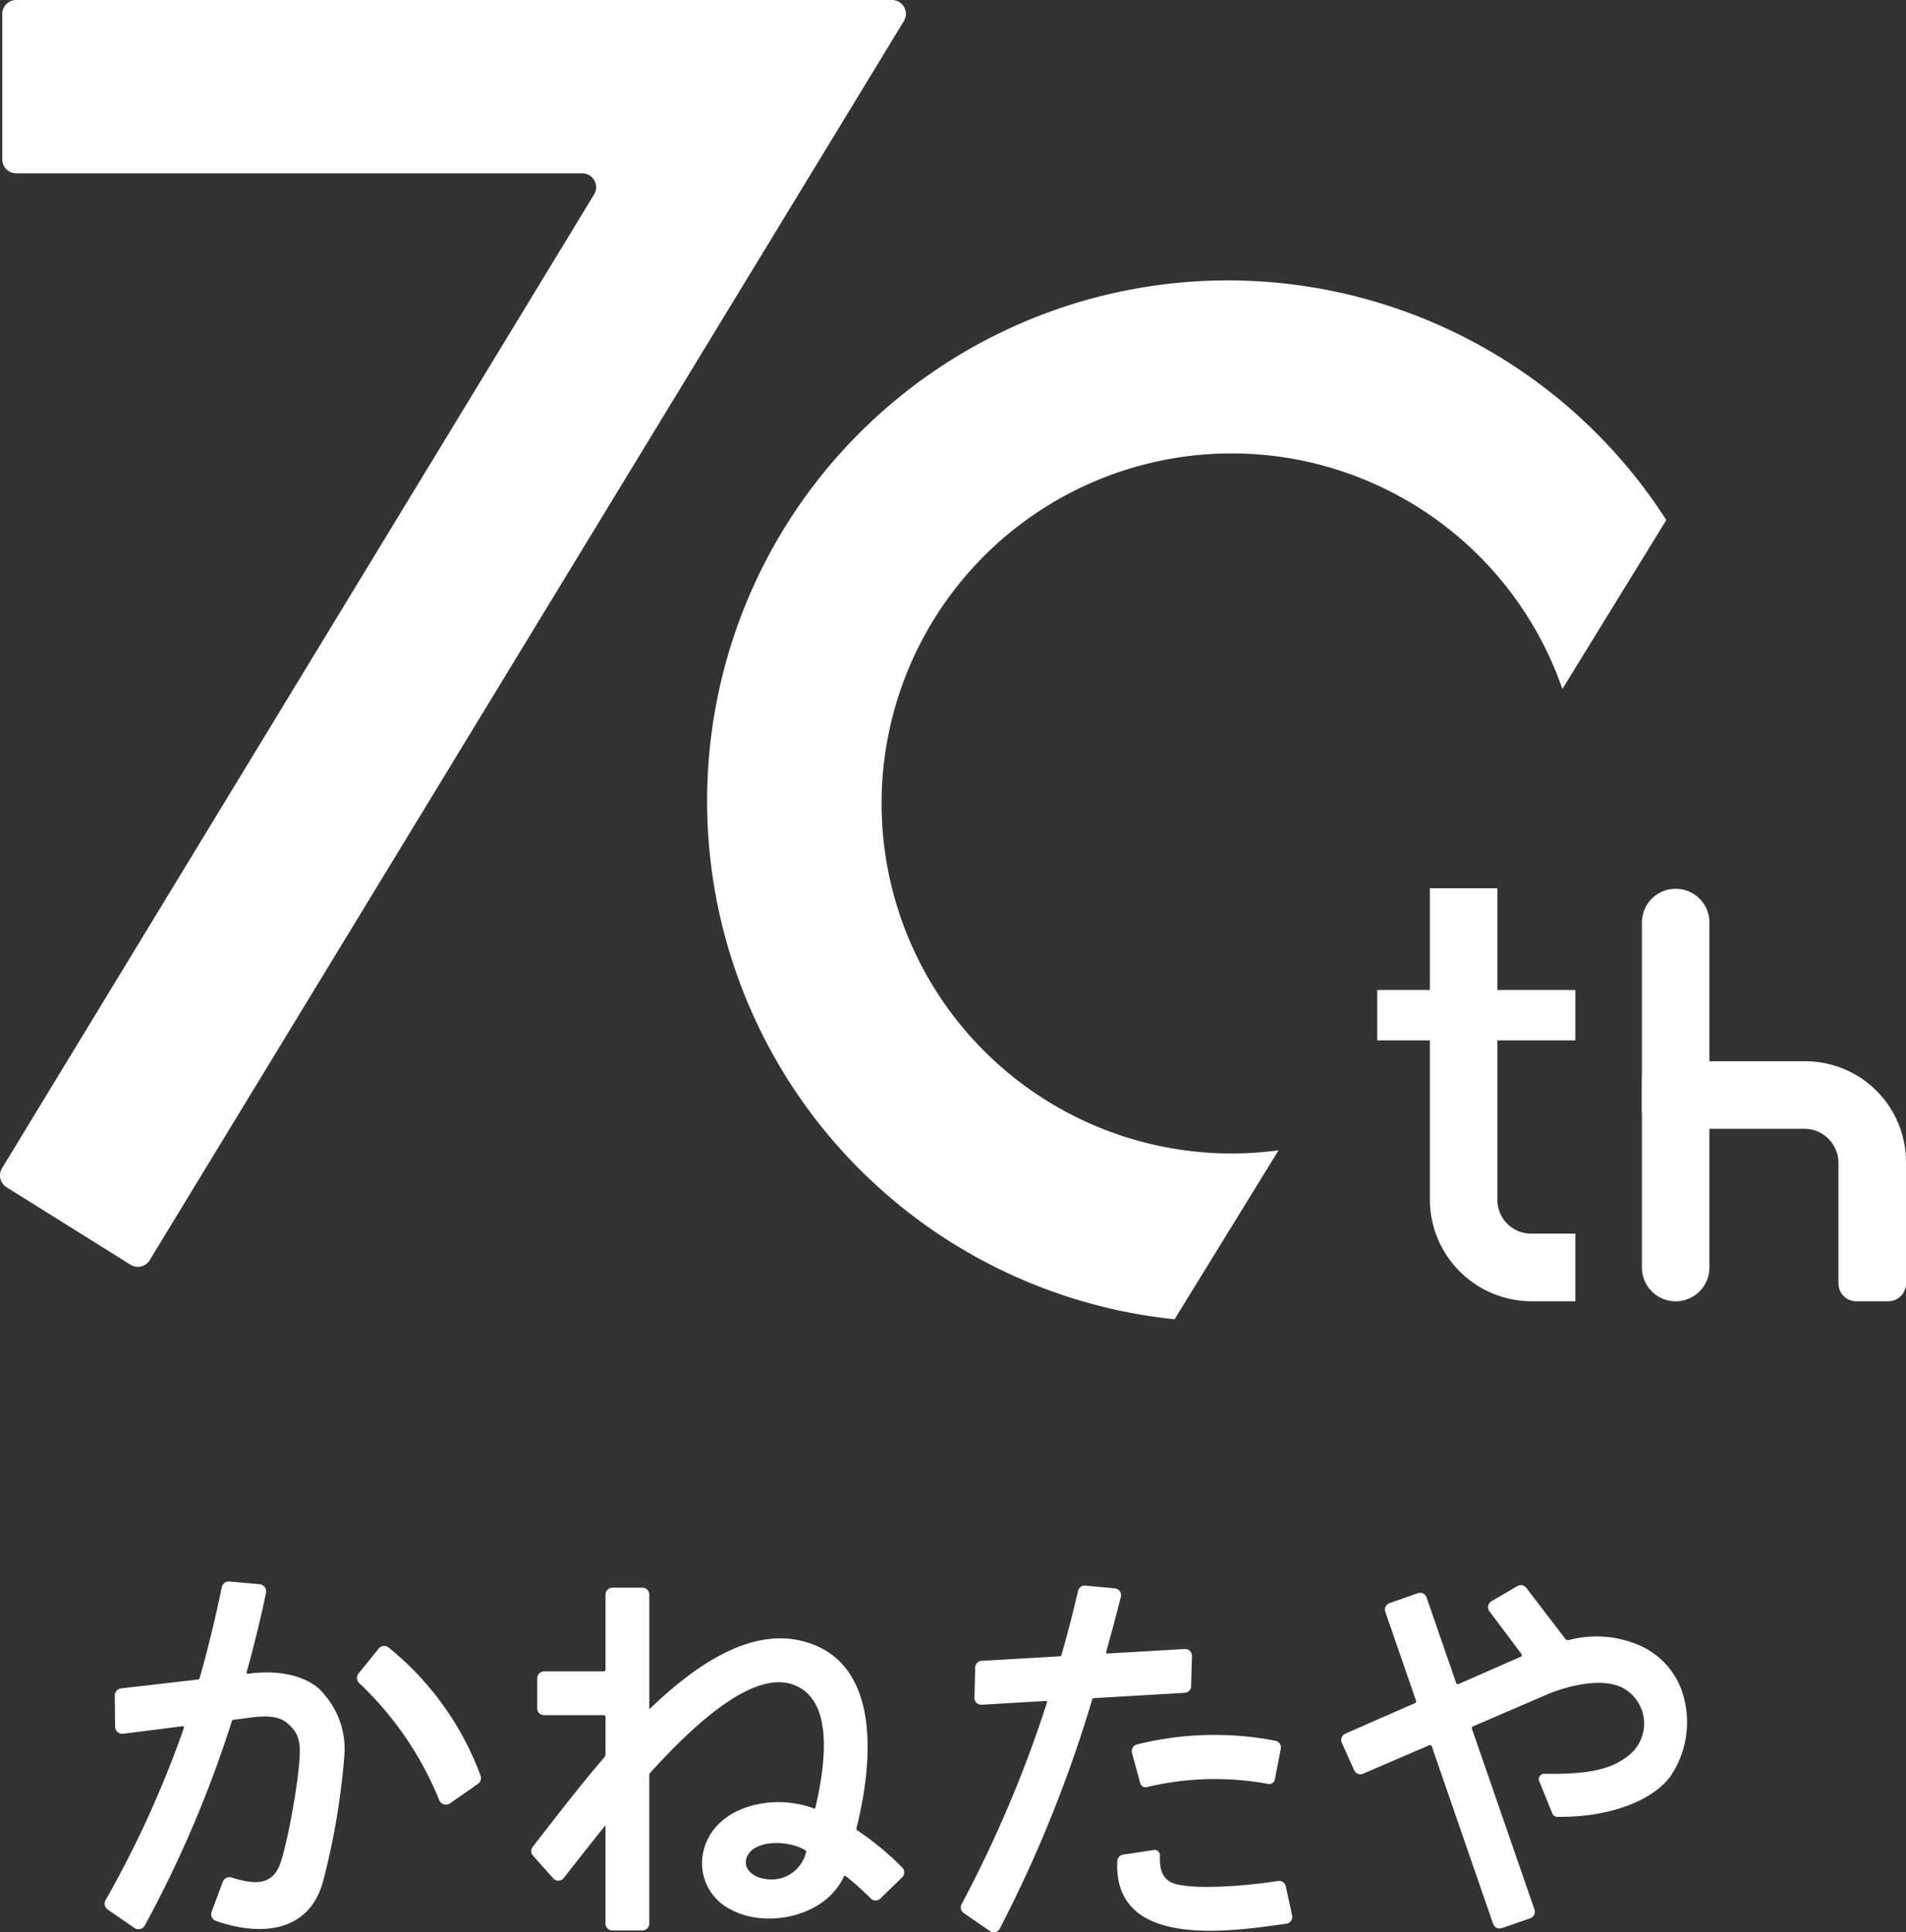
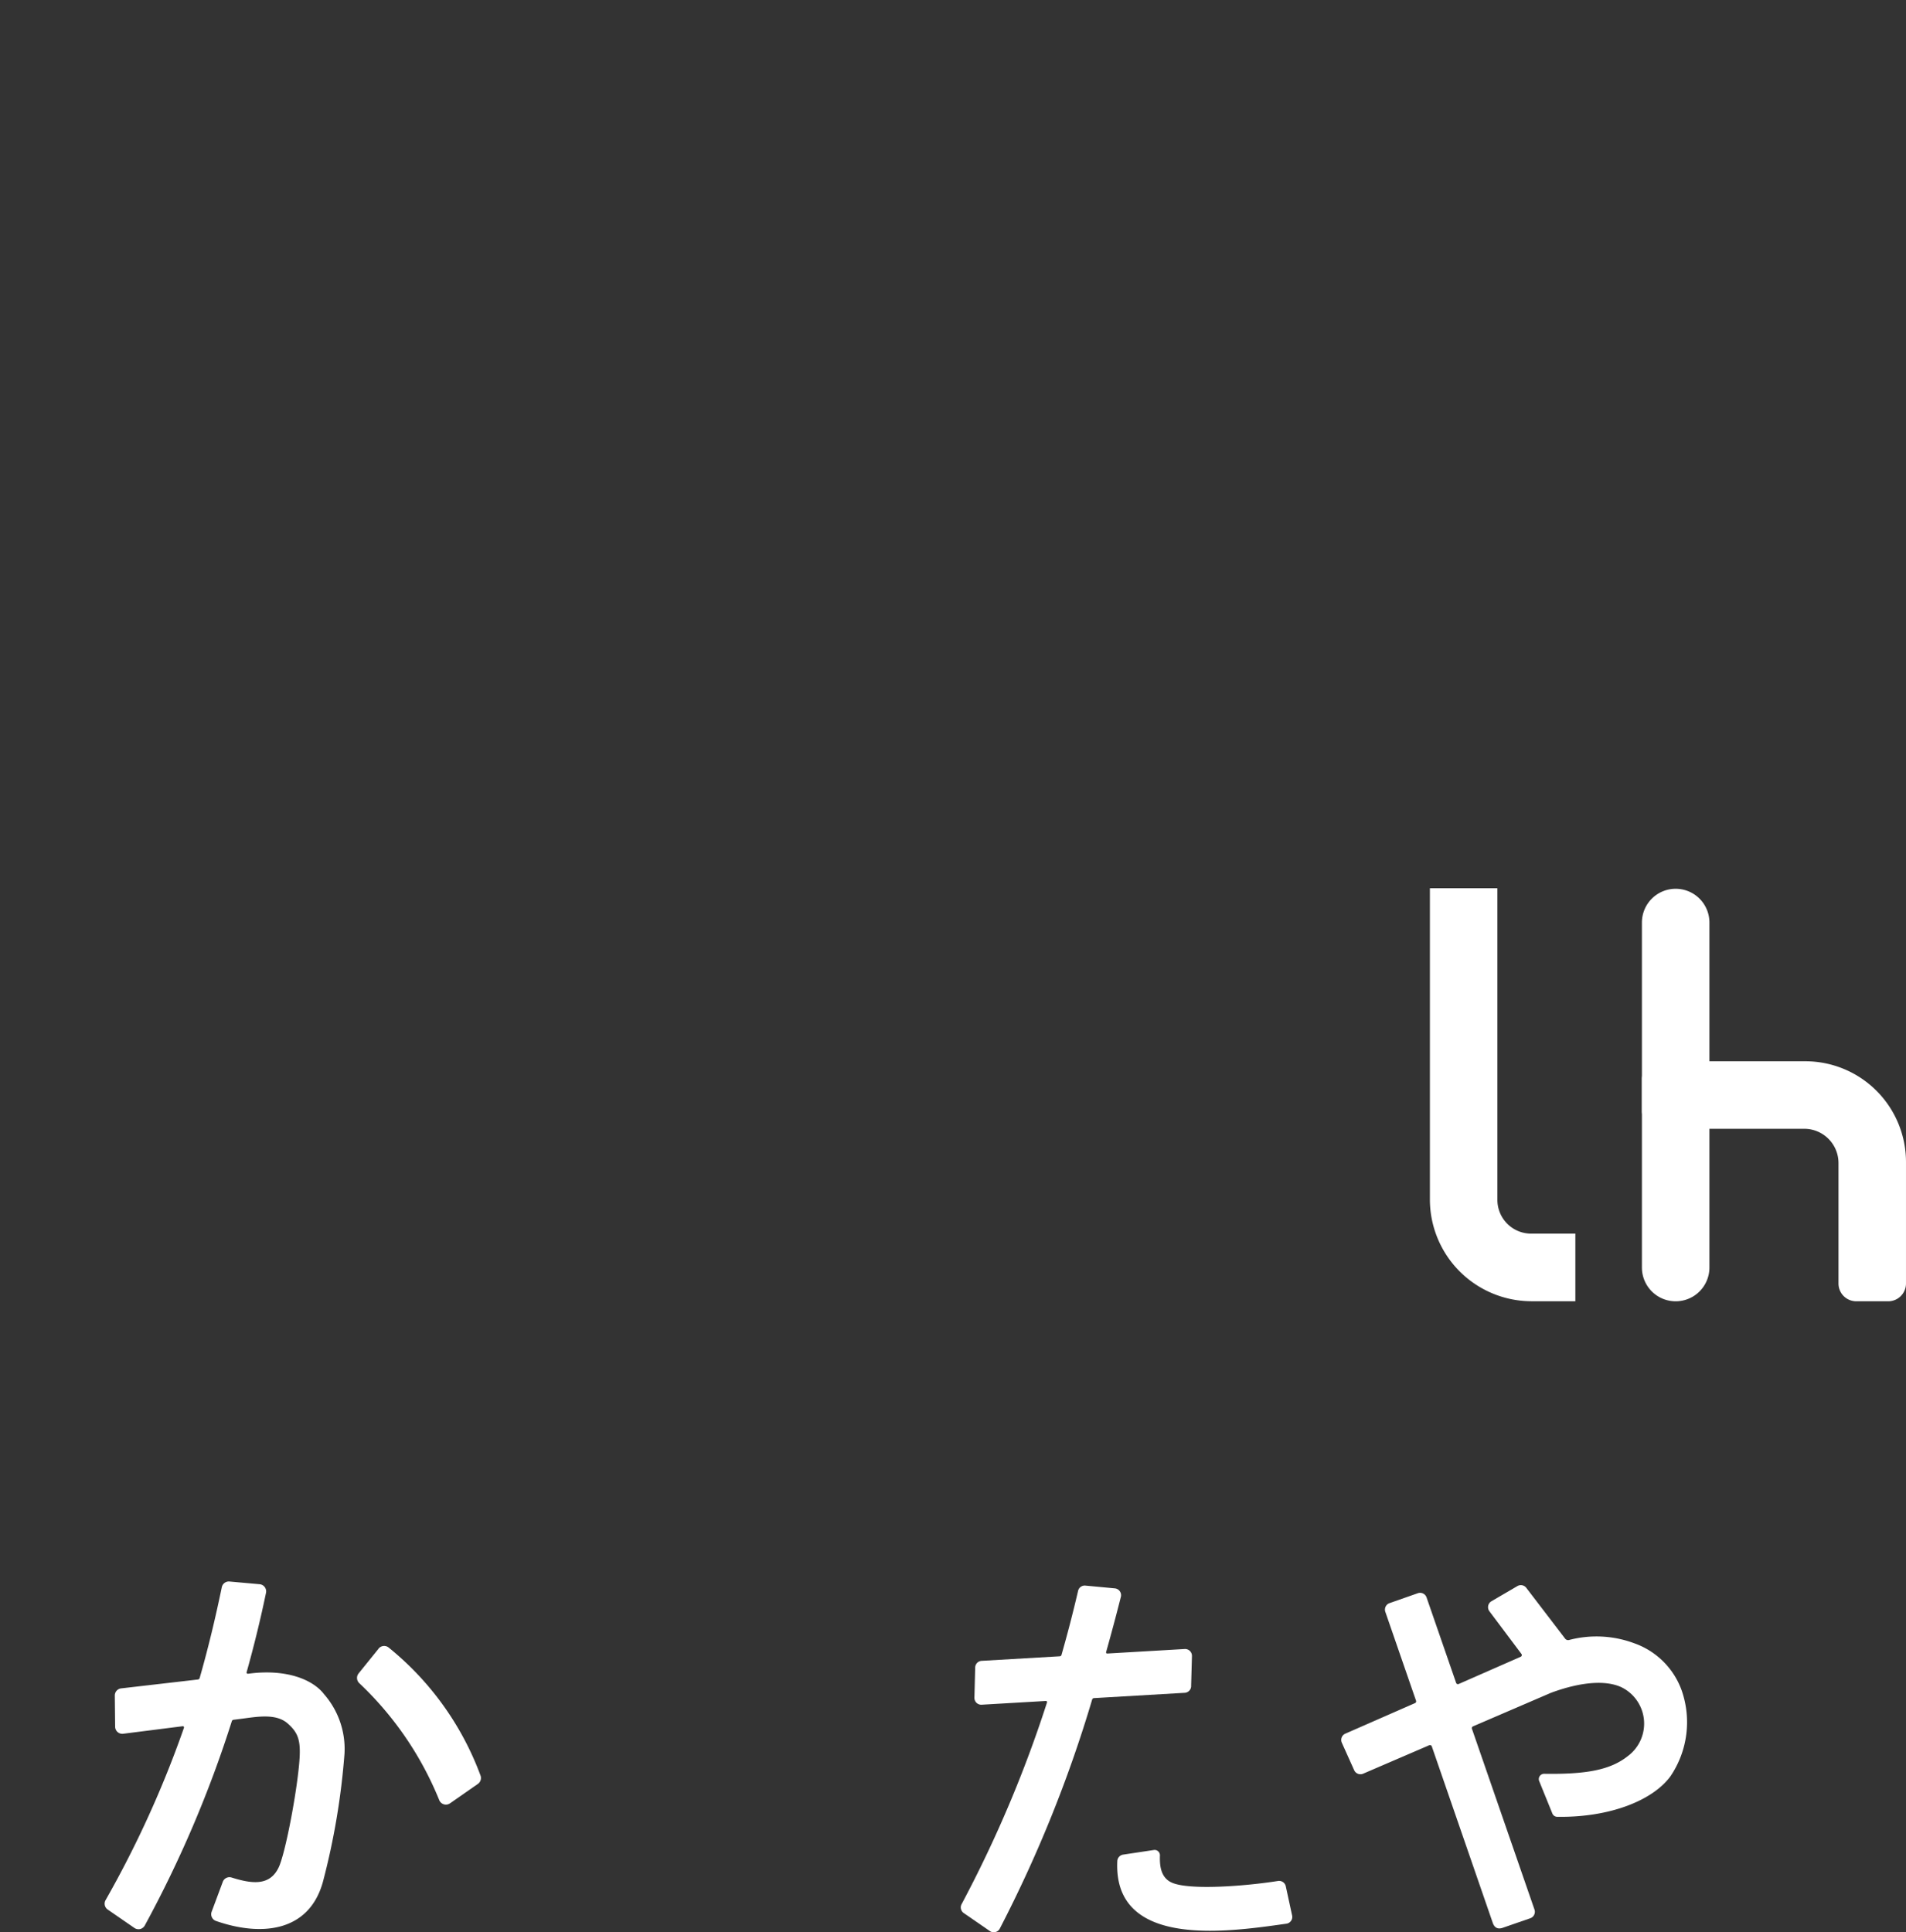
<svg xmlns="http://www.w3.org/2000/svg" height="229.274" viewBox="0 0 226.165 229.274" width="226.165">
  <rect x="0" y="0" width="226.165" height="229.274" fill="#333333" stroke="none" />
  <clipPath id="a">
    <path d="m0 0h226.165v229.274h-226.165z" />
  </clipPath>
  <g clip-path="url(#a)" fill="#fff">
    <path d="m129.758 118.084a9.247 9.247 0 0 0 -5.62-5.57 12.809 12.809 0 0 0 -7.74-.388.447.447 0 0 1 -.463-.166l-4.605-6.021a.811.811 0 0 0 -1.058-.212l-3.079 1.8a.812.812 0 0 0 -.24 1.19l3.795 5.058a.225.225 0 0 1 -.089.342l-7.357 3.23a.226.226 0 0 1 -.3-.134l-3.508-10.14a.812.812 0 0 0 -1.036-.5l-3.358 1.177a.812.812 0 0 0 -.5 1.031l3.647 10.551a.227.227 0 0 1 -.123.28l-8.27 3.626a.811.811 0 0 0 -.415 1.076l1.466 3.262a.813.813 0 0 0 1.061.413l7.848-3.378a.225.225 0 0 1 .3.132l7.212 20.877c.182.561.525.869 1.174.664l3.3-1.143a.811.811 0 0 0 .5-1.031l-7.423-21.454a.224.224 0 0 1 .123-.281l9.214-3.966c2.627-.987 6.042-1.736 8.363-.7a4.806 4.806 0 0 1 .8 8.19c-2.1 1.674-5.01 2.173-9.925 2.1a.631.631 0 0 0 -.593.869l1.562 3.843a.628.628 0 0 0 .572.394c6.29.094 11.349-1.964 13.435-4.8a11.443 11.443 0 0 0 1.329-10.222" transform="translate(69.781 82.469)" />
    <path d="m32.981 118.71c-1.368-1.743-4.433-2.9-8.528-2.449l-.484.057a.142.142 0 0 1 -.151-.18c.9-3.211 1.669-6.372 2.3-9.419a.85.85 0 0 0 -.757-1.022l-3.578-.322a.854.854 0 0 0 -.91.677c-.764 3.677-1.613 7.236-2.629 10.781a.239.239 0 0 1 -.2.169l-9.116 1.054a.851.851 0 0 0 -.752.855l.039 3.693a.85.85 0 0 0 .956.835l7.059-.894a.142.142 0 0 1 .151.187 124.129 124.129 0 0 1 -9.3 20.451.85.85 0 0 0 .258 1.118l3.166 2.183a.849.849 0 0 0 1.223-.285 137.733 137.733 0 0 0 10.336-24.257.232.232 0 0 1 .194-.16l.572-.073c1.863-.215 4.376-.8 5.855.506 1.439 1.266 1.651 2.287 1.288 5.572-.433 3.914-1.633 9.982-2.342 11.492-1.044 2.222-3.127 1.995-5.594 1.218a.847.847 0 0 0 -1.049.515l-1.318 3.539a.848.848 0 0 0 .511 1.1c5.458 1.9 11.077 1.275 12.7-4.676a84.822 84.822 0 0 0 2.55-15.159 9.884 9.884 0 0 0 -2.454-7.106" transform="translate(5.446 82.279)" />
    <path d="m26.352 109.987-2.374 2.938a.855.855 0 0 0 .109 1.184 39.514 39.514 0 0 1 9.454 13.841.854.854 0 0 0 1.282.39l3.312-2.306a.86.86 0 0 0 .3-1.017 35.263 35.263 0 0 0 -10.892-15.162.855.855 0 0 0 -1.2.132" transform="translate(18.575 85.634)" />
-     <path d="m74.071 134.568a.22.22 0 0 1 -.091-.235c1.954-7.727 3.063-19.812-6.4-22.209-6.037-1.53-12.416 2.531-18.177 8.094v-13.618a.812.812 0 0 0 -.812-.812h-3.569a.813.813 0 0 0 -.812.812v8.894a.225.225 0 0 1 -.224.226h-7.07a.812.812 0 0 0 -.812.812v3.568a.812.812 0 0 0 .812.812h7.07a.225.225 0 0 1 .224.226v4.317a.809.809 0 0 1 -.2.529c-3.243 3.77-6.131 7.608-8.441 10.553a.812.812 0 0 0 .032 1.04l2.4 2.7a.81.81 0 0 0 1.245-.037c1.442-1.84 3.129-4.005 4.96-6.261v11.663a.813.813 0 0 0 .812.812h3.572a.812.812 0 0 0 .812-.812v-17.6a.452.452 0 0 1 .116-.3c6.051-6.689 12.574-12.138 17.06-10.414 4.689 1.8 3.788 9.2 2.531 14.564a.133.133 0 0 1 -.178.093c-5.237-1.995-12.569-.021-13.244 5.893a6.146 6.146 0 0 0 3.51 6.156c4.06 2.158 11.07.873 13.3-3.986a.133.133 0 0 1 .2-.052 33.641 33.641 0 0 1 2.986 2.664.812.812 0 0 0 1.14.009l2.588-2.522a.813.813 0 0 0 .023-1.14 34.145 34.145 0 0 0 -5.366-4.436m-11.064 5.743c-1.476-.249-2.308-1.238-2.126-2.2.456-2.415 4.867-2.507 7.079-1.154a.137.137 0 0 1 .061.144 4.2 4.2 0 0 1 -5.013 3.207" transform="translate(27.642 82.6)" />
    <path d="m91.35 117.586.1-3.581a.812.812 0 0 0 -.858-.833l-9.189.536a.136.136 0 0 1 -.139-.171q.914-3.24 1.752-6.552a.814.814 0 0 0 -.712-1.008l-3.5-.329a.809.809 0 0 0 -.865.623c-.584 2.516-1.241 5.056-1.968 7.6a.224.224 0 0 1 -.2.164l-9.278.541a.809.809 0 0 0 -.764.789l-.091 3.585a.812.812 0 0 0 .858.832l7.618-.445a.134.134 0 0 1 .137.176 146.208 146.208 0 0 1 -10.135 23.934.812.812 0 0 0 .253 1.054l3.1 2.137a.811.811 0 0 0 1.175-.281 154.749 154.749 0 0 0 10.968-27.2.227.227 0 0 1 .2-.158l10.779-.63a.811.811 0 0 0 .764-.787" transform="translate(49.986 82.491)" />
-     <path d="m77.24 121.779a34.613 34.613 0 0 1 14.332-.37.676.676 0 0 0 .816-.529l.705-3.64a.808.808 0 0 0 -.614-.946 38.016 38.016 0 0 0 -16.467.438.812.812 0 0 0 -.572 1l.967 3.578a.675.675 0 0 0 .833.474" transform="translate(58.884 90.26)" />
    <path d="m80.995 127.168c-1.4-.573-1.524-2.044-1.483-3.257a.63.63 0 0 0 -.723-.645l-3.645.55a.814.814 0 0 0 -.691.771c-.5 10.541 13.454 8.349 20.065 7.424a.81.81 0 0 0 .678-.976l-.75-3.464a.812.812 0 0 0 -.919-.63c-3.964.627-10.414 1.1-12.532.226" transform="translate(58.125 96.245)" />
-     <path d="m69.1 20.563h-67.184a1.647 1.647 0 0 1 -1.646-1.647v-17.271a1.646 1.646 0 0 1 1.646-1.645h103.931a1.647 1.647 0 0 1 1.407 2.5l-89.492 147.025a1.646 1.646 0 0 1 -2.278.54l-14.71-9.194a1.648 1.648 0 0 1 -.534-2.253l70.26-115.553a1.647 1.647 0 0 0 -1.407-2.5" />
-     <path d="m56.278 48.091a61.821 61.821 0 0 0 46.316 93.866l12.334-20.047a41.532 41.532 0 1 1 33.681-54.739l12.334-20.047a61.821 61.821 0 0 0 -104.665.967" transform="translate(36.781 14.581)" />
-     <path d="m0 0h23.509v5.976h-23.509z" transform="translate(163.422 117.468)" />
    <path d="m107.341 108.187 5.195.005v-8.028h-5.25a4 4 0 0 1 -4-4v-36.982h-8.01v36.927a12.077 12.077 0 0 0 12.065 12.078" transform="translate(74.395 46.212)" />
    <path d="m113.408 59.218a4.005 4.005 0 0 0 -4.005 4.005v40.936a4.005 4.005 0 1 0 8.01 0v-40.936a4.005 4.005 0 0 0 -4.005-4.005" transform="translate(85.426 46.24)" />
    <path d="m140.739 97.08a2.11 2.11 0 0 1 -2.11 2.11h-3.79a2.11 2.11 0 0 1 -2.11-2.11v-14.293a4.063 4.063 0 0 0 -4.064-4.064h-17.151a2.112 2.112 0 0 1 -2.112-2.112v-3.788a2.112 2.112 0 0 1 2.112-2.112h17.274a11.952 11.952 0 0 1 11.951 11.951z" transform="translate(85.425 55.214)" />
  </g>
</svg>